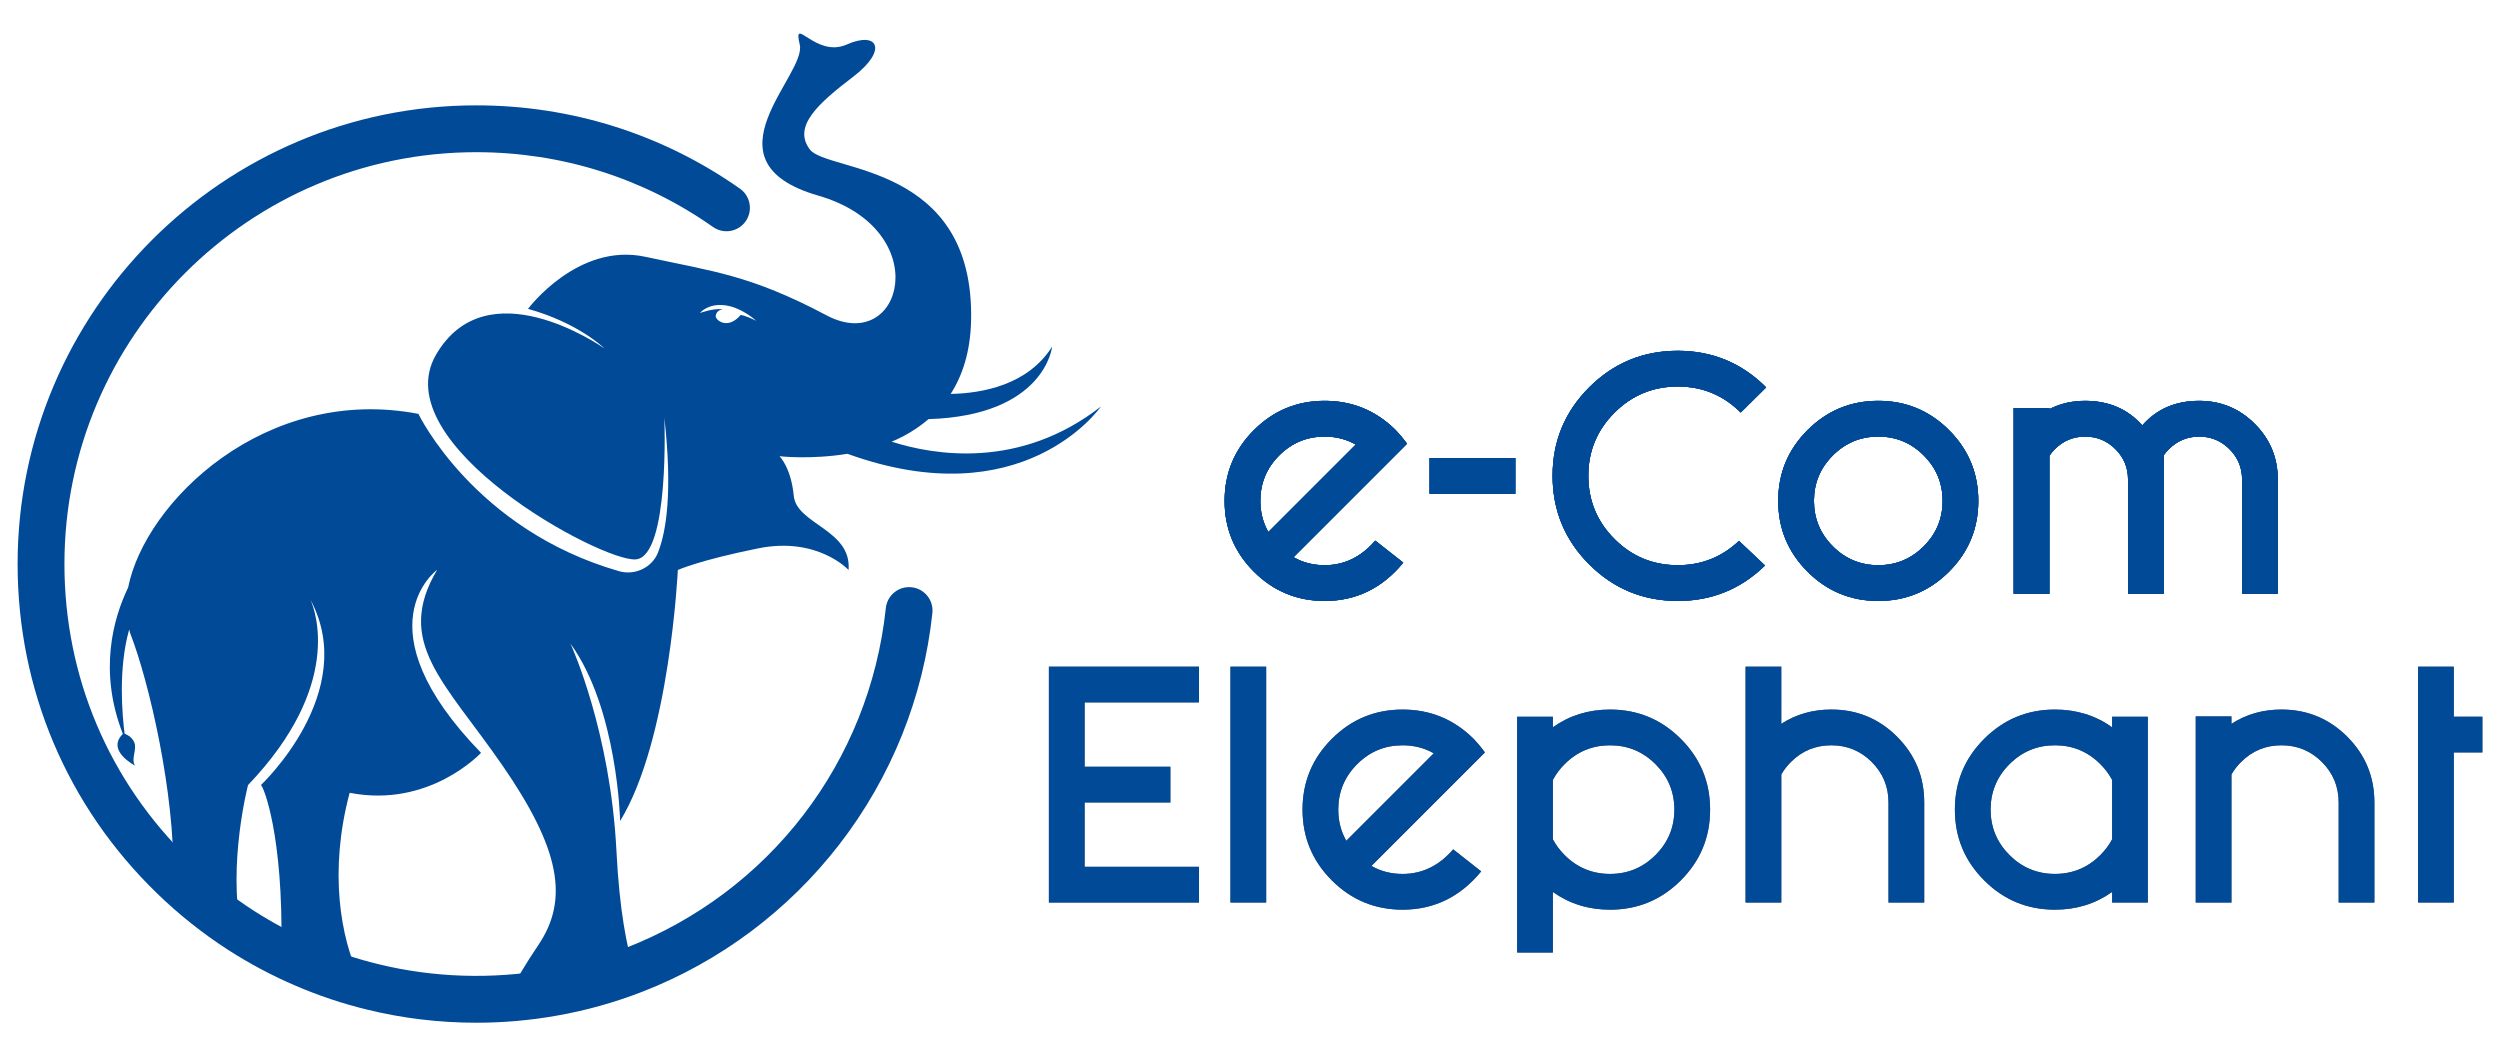
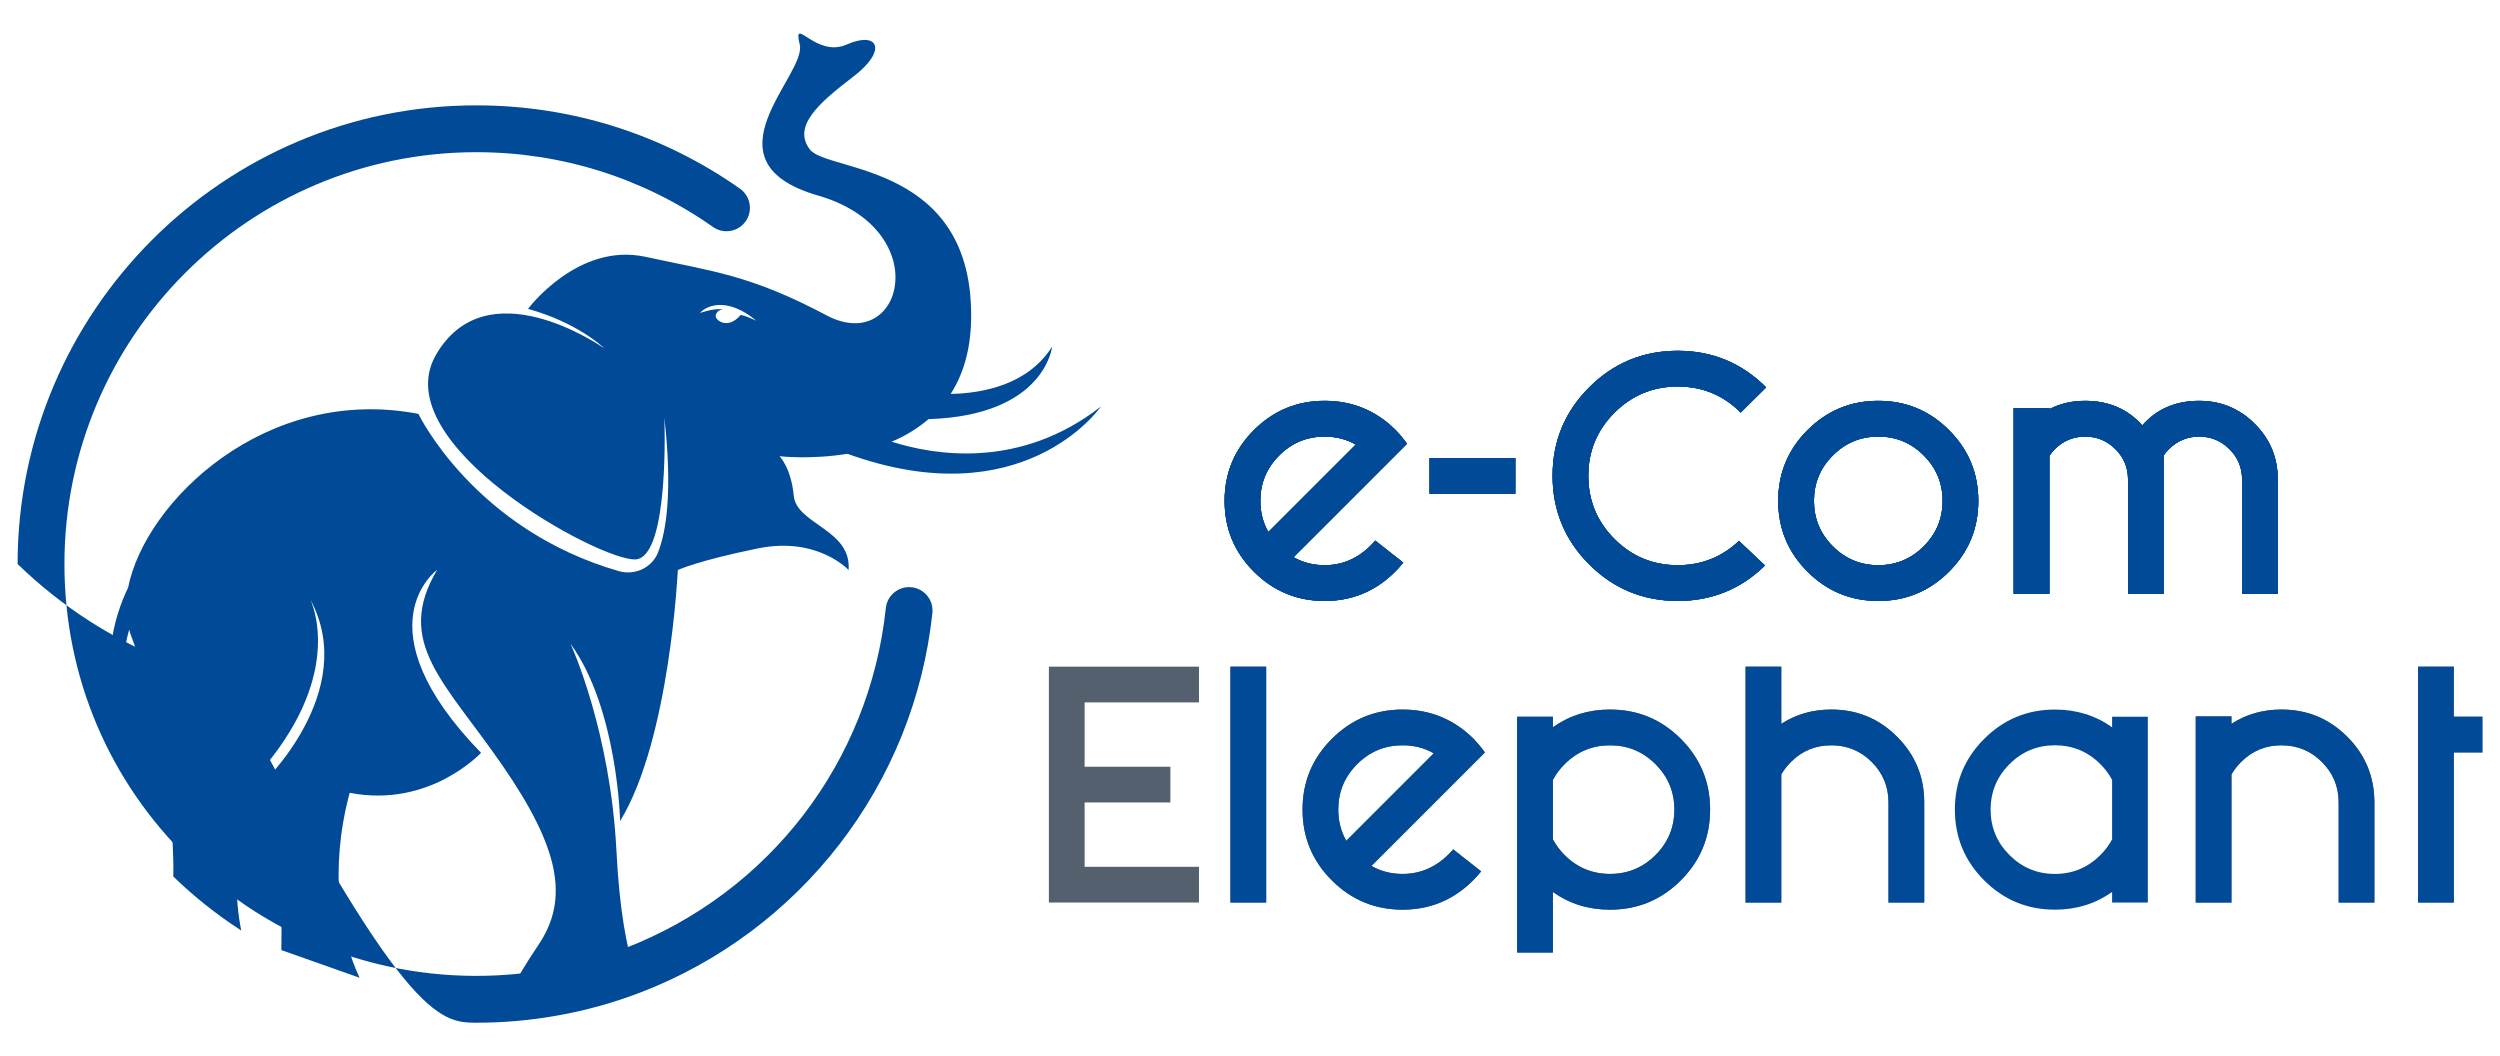
<svg xmlns="http://www.w3.org/2000/svg" version="1.1" id="Logos" x="0px" y="0px" width="710px" height="300px" viewBox="0 0 710 300" enable-background="new 0 0 710 300" xml:space="preserve">
  <g>
    <g>
      <g>
        <g>
          <path fill="#014A97" d="M38.345,217.429c-1.214-1.83,0.606-4.557-0.189-6.542c-0.729-1.808-2.557-2.418-2.768-2.517      c-0.642-4.999-1.894-18.363,1.307-29.612c0.111,0.333,0.134,0.722,0.255,1.029c5.452,13.942,12.716,45.625,12.268,69.144      c5.896,5.729,12.357,10.86,19.295,15.328c-3.886-18.897,1.928-41.304,1.928-41.304c27.009-28.217,19.128-49.483,17.719-52.654      c14.085,26.276-14.063,52.654-14.063,52.654c0.636,0.188,6.414,13.908,5.813,46.877l22.211,7.851      c-5.355-11.267-8.791-30.177-2.817-52.527c22.719,4.434,37.308-11.354,37.308-11.354      c-34.788-35.842-12.467-51.967-12.467-51.967c-12.203,20.569,2.094,31.729,18.485,55.458      c16.391,23.716,19.094,38.101,10.206,51.178c-3.445,5.064-6.106,9.664-8.088,13.397l12.191,0.031      c7.967-1.395,15.669-3.566,23.028-6.426c-1.896-6.718-4.012-16.337-4.896-33.778c-1.718-33.979-12.725-58.174-13.066-58.914      c13.419,18.483,14.109,50.381,14.109,50.381c14.129-23.021,16.39-71.282,16.39-71.282s5.984-2.748,22.854-6.15      c16.875-3.4,25.633,6.15,25.633,6.15c0.918-11.513-14.773-12.955-15.562-21.067c-0.787-8.101-4.056-11.248-4.056-11.248      s8.799,1.03,19.295-0.688c49.646,17.975,71.47-12.667,71.988-13.421c-23.105,18.02-47.486,13.797-59.434,9.983      c3.725-1.541,7.279-3.679,10.474-6.404c33.113-1.031,35.106-20.59,35.106-20.59c-6.917,10.938-19.859,13.254-28.813,13.432      c3.381-5.275,5.587-12.025,5.797-20.757c1.041-44.994-40.817-42.124-45.783-48.662c-4.966-6.539,2.353-13.078,12.291-20.658      c9.941-7.591,7.072-13.088-1.828-9.153c-8.889,3.924-15.429-8.633-13.343,0c2.095,8.623-28.249,33.213,5.23,42.899      c33.488,9.674,24.069,45.515,2.358,34c-21.708-11.504-32.17-12.424-51.396-16.612c-19.229-4.178-33.36,14.784-33.36,14.784      c13.854,3.868,21.046,10.606,21.667,11.215c-1.298-0.896-33.471-22.996-47.822,1.862c-14.65,25.378,47.078,58.858,56.766,58.073      c9.676-0.789,8.111-40.286,8.111-40.286c2.351,21.057,0.564,32.327-1.808,38.345c-1.686,4.3-6.604,6.57-11.047,5.297      c-41.237-11.846-56.998-44.683-56.998-44.683c-43.343-8.324-77.587,24.902-82.441,49.326c-4.19,8.724-8.478,23.693-1.486,41.581      l-0.032,0.013C30.076,213.197,38.345,217.429,38.345,217.429z M205.293,87.861c-2.639-0.41-6.518,1.042-6.518,1.042      s2.147-2.771,7.004-2.218c4.688,0.532,8.744,4.188,8.985,4.423c-3.169-1.585-4.422-1.651-4.422-1.651      c-3.732,4.366-7.226,1.407-7.08,0.255C203.464,87.971,205.293,87.861,205.293,87.861z" />
        </g>
        <g>
-           <path fill="#014A97" d="M135.273,290.454c7.66,0,15.341-0.674,22.832-2.008c8.252-1.446,16.424-3.729,24.272-6.775      c22.05-8.555,41.396-23.005,55.943-41.788c14.775-19.085,23.934-41.833,26.479-65.789c0.389-3.648-2.259-6.927-5.909-7.313      c-3.657-0.38-6.928,2.259-7.313,5.911c-4.642,43.666-33,80.676-74.015,96.584c-7.035,2.732-14.358,4.776-21.771,6.075      c-15.978,2.846-32.726,2.295-48.268-1.517c-6.316-1.524-12.524-3.599-18.472-6.171c-5.856-2.514-11.552-5.539-16.945-9.001      c-6.548-4.217-12.691-9.1-18.253-14.5c-22.93-22.219-35.553-52.04-35.553-83.979c0-64.494,52.474-116.963,116.974-116.963      c24.237,0,47.482,7.347,67.221,21.24c3.004,2.116,7.151,1.394,9.267-1.61c2.111-3.003,1.394-7.148-1.608-9.265      c-21.992-15.481-47.888-23.664-74.877-23.664C63.441,29.921,5,88.356,5,160.184c0,35.57,14.062,68.783,39.591,93.521      c6.187,6.013,13.026,11.448,20.322,16.143c6.018,3.863,12.367,7.234,18.875,10.028c6.627,2.867,13.56,5.186,20.591,6.883      C114.375,289.209,124.777,290.454,135.273,290.454z" />
+           <path fill="#014A97" d="M135.273,290.454c7.66,0,15.341-0.674,22.832-2.008c8.252-1.446,16.424-3.729,24.272-6.775      c22.05-8.555,41.396-23.005,55.943-41.788c14.775-19.085,23.934-41.833,26.479-65.789c0.389-3.648-2.259-6.927-5.909-7.313      c-3.657-0.38-6.928,2.259-7.313,5.911c-4.642,43.666-33,80.676-74.015,96.584c-7.035,2.732-14.358,4.776-21.771,6.075      c-15.978,2.846-32.726,2.295-48.268-1.517c-6.316-1.524-12.524-3.599-18.472-6.171c-5.856-2.514-11.552-5.539-16.945-9.001      c-6.548-4.217-12.691-9.1-18.253-14.5c-22.93-22.219-35.553-52.04-35.553-83.979c0-64.494,52.474-116.963,116.974-116.963      c24.237,0,47.482,7.347,67.221,21.24c3.004,2.116,7.151,1.394,9.267-1.61c2.111-3.003,1.394-7.148-1.608-9.265      c-21.992-15.481-47.888-23.664-74.877-23.664C63.441,29.921,5,88.356,5,160.184c6.187,6.013,13.026,11.448,20.322,16.143c6.018,3.863,12.367,7.234,18.875,10.028c6.627,2.867,13.56,5.186,20.591,6.883      C114.375,289.209,124.777,290.454,135.273,290.454z" />
        </g>
      </g>
    </g>
    <g>
      <g>
        <g>
          <g>
            <path fill="#55606E" d="M399.585,126.014l-7.389,7.39l-24.845,24.842c2.65,1.517,5.604,2.275,8.851,2.275       c5.573,0,10.363-2.327,14.369-6.982l7.958,6.25c-5.955,7.255-13.396,10.881-22.327,10.881c-7.849,0-14.547-2.772-20.095-8.322       c-5.551-5.547-8.321-12.246-8.321-20.094c0-7.847,2.771-14.545,8.321-20.094c5.548-5.547,12.246-8.322,20.095-8.322       c7.848,0,14.56,2.76,20.135,8.281C397.527,123.364,398.61,124.663,399.585,126.014z M385.052,126.258       c-2.65-1.515-5.603-2.271-8.85-2.271c-5.034,0-9.336,1.786-12.909,5.356c-3.572,3.572-5.357,7.875-5.357,12.909       c0,3.248,0.759,6.198,2.273,8.849L385.052,126.258z" />
            <path fill="#55606E" d="M430.355,130.075v10.146h-24.357v-10.146H430.355z" />
            <path fill="#55606E" d="M493.868,153.618l7.389,6.98c-6.875,6.712-15.129,10.068-24.763,10.068       c-9.854,0-18.241-3.464-25.168-10.393c-6.932-6.931-10.395-15.317-10.395-25.169c0-9.796,3.463-18.157,10.395-25.088       c6.927-6.927,15.314-10.392,25.168-10.392c9.795,0,18.159,3.465,25.088,10.392l-7.229,7.146       c-4.926-4.924-10.879-7.388-17.859-7.388c-7.037,0-13.031,2.476-17.982,7.429c-4.953,4.953-7.429,10.92-7.429,17.902       c0,7.035,2.476,13.029,7.429,17.982c4.951,4.951,10.945,7.43,17.982,7.43C483.205,160.521,488.997,158.218,493.868,153.618z" />
            <path fill="#55606E" d="M553.525,122.159c5.548,5.549,8.319,12.247,8.319,20.094c0,7.849-2.771,14.547-8.319,20.094       c-5.551,5.549-12.247,8.322-20.097,8.322c-7.848,0-14.547-2.773-20.094-8.322c-5.549-5.547-8.322-12.246-8.322-20.094       c0-7.847,2.773-14.545,8.322-20.094c5.547-5.547,12.246-8.322,20.094-8.322C541.278,113.836,547.977,116.611,553.525,122.159z        M533.431,123.985c-5.031,0-9.337,1.786-12.907,5.356c-3.571,3.572-5.358,7.875-5.358,12.909s1.787,9.335,5.358,12.91       c3.57,3.572,7.876,5.358,12.907,5.358c5.034,0,9.337-1.786,12.908-5.358c3.573-3.573,5.359-7.875,5.359-12.91       c0-5.033-1.786-9.336-5.359-12.909C542.768,125.771,538.465,123.985,533.431,123.985z" />
            <path fill="#55606E" d="M614.505,168.638h-10.147v-32.474c0-3.356-1.19-6.224-3.571-8.606c-2.383-2.381-5.251-3.57-8.606-3.57       s-6.225,1.189-8.604,3.57c-0.599,0.598-1.109,1.22-1.542,1.868v39.212H571.88v-52.77h10.149v0.325       c3.028-1.569,6.414-2.354,10.146-2.354c6.71,0,12.123,2.328,16.238,6.982c4.059-4.654,9.443-6.982,16.155-6.982       c6.171,0,11.434,2.179,15.792,6.536c4.354,4.357,6.533,9.621,6.533,15.792v32.474H636.75v-32.474       c0-3.356-1.191-6.224-3.572-8.606c-2.382-2.381-5.251-3.57-8.604-3.57c-3.355,0-6.226,1.189-8.605,3.57       c-0.542,0.542-1.028,1.11-1.461,1.705L614.505,168.638L614.505,168.638z" />
          </g>
        </g>
        <g>
          <path fill="#55606E" d="M340.509,189.336v10.149h-32.477v18.266h24.355v10.148h-24.355v18.269h32.477v10.148h-42.625v-66.98      H340.509L340.509,189.336z" />
          <path fill="#55606E" d="M359.595,189.336v66.98h-10.147v-66.98H359.595z" />
          <path fill="#55606E" d="M421.721,213.693l-7.389,7.388l-24.844,24.843c2.649,1.519,5.603,2.273,8.85,2.273      c5.573,0,10.363-2.327,14.369-6.982l7.958,6.252c-5.955,7.253-13.396,10.879-22.327,10.879c-7.849,0-14.547-2.771-20.095-8.32      c-5.549-5.547-8.321-12.244-8.321-20.095c0-7.849,2.772-14.546,8.321-20.095c5.548-5.547,12.246-8.322,20.095-8.322      c7.848,0,14.562,2.763,20.135,8.281C419.663,211.042,420.746,212.341,421.721,213.693z M407.188,213.937      c-2.65-1.515-5.603-2.272-8.85-2.272c-5.034,0-9.336,1.787-12.908,5.359c-3.571,3.569-5.357,7.875-5.357,12.907      c0,3.247,0.758,6.198,2.272,8.85L407.188,213.937z" />
          <path fill="#55606E" d="M441.018,206.548c4.711-3.354,10.121-5.034,16.238-5.034c7.847,0,14.546,2.775,20.094,8.322      c5.55,5.549,8.321,12.246,8.321,20.095c0,7.851-2.771,14.547-8.321,20.095c-5.548,5.549-12.247,8.32-20.094,8.32      c-6.117,0-11.528-1.678-16.238-5.032v17.214H430.87v-66.98h10.146L441.018,206.548L441.018,206.548z M441.018,221.486v16.887      c0.866,1.624,1.978,3.112,3.329,4.465c3.571,3.574,7.876,5.359,12.909,5.359s9.336-1.785,12.909-5.359      c3.572-3.571,5.356-7.875,5.356-12.907s-1.784-9.338-5.356-12.907c-3.573-3.572-7.876-5.359-12.909-5.359      s-9.338,1.787-12.909,5.359C442.993,218.374,441.884,219.862,441.018,221.486z" />
          <path fill="#55606E" d="M505.888,219.943v36.373H495.74v-66.98h10.146v16.237c4.167-2.705,8.903-4.062,14.208-4.062      c7.309,0,13.53,2.571,18.674,7.713c5.144,5.146,7.714,11.366,7.714,18.675v28.417h-10.148v-28.417      c0-4.492-1.583-8.322-4.749-11.486c-3.167-3.166-6.996-4.751-11.488-4.751c-4.494,0-8.31,1.572-11.445,4.71      C507.511,217.507,506.591,218.698,505.888,219.943z" />
-           <path fill="#55606E" d="M599.838,253.312c-4.708,3.356-10.122,5.034-16.238,5.034c-7.848,0-14.546-2.771-20.094-8.32      c-5.549-5.548-8.32-12.244-8.32-20.095c0-7.849,2.771-14.546,8.32-20.095c5.548-5.547,12.246-8.322,20.094-8.322      c6.116,0,11.53,1.682,16.238,5.034v-3.003h10.148v52.771h-10.148V253.312z M599.838,238.373v-16.887      c-0.866-1.624-1.977-3.112-3.329-4.466c-3.569-3.571-7.875-5.358-12.909-5.358c-5.031,0-9.336,1.787-12.905,5.358      c-3.573,3.57-5.359,7.875-5.359,12.908c0,5.032,1.786,9.336,5.359,12.907c3.569,3.574,7.874,5.359,12.905,5.359      c5.034,0,9.34-1.785,12.909-5.359C597.861,241.485,598.972,239.997,599.838,238.373z" />
          <path fill="#55606E" d="M633.733,219.943v36.373h-10.148v-52.854h10.148v2.111c4.167-2.705,8.9-4.062,14.206-4.062      c7.309,0,13.529,2.571,18.675,7.713c5.142,5.146,7.713,11.366,7.713,18.675v28.417h-10.149v-28.417      c0-4.492-1.582-8.322-4.748-11.486c-3.166-3.166-6.997-4.751-11.487-4.751c-4.491,0-8.31,1.572-11.447,4.71      C635.358,217.507,634.436,218.698,633.733,219.943z" />
          <path fill="#55606E" d="M686.73,189.336h10.147v14.209H705v10.148h-8.12v42.623h-10.146v-66.98H686.73z" />
        </g>
      </g>
      <g>
        <g>
          <g>
            <path fill="#014A97" d="M399.585,126.014l-7.389,7.39l-24.845,24.842c2.65,1.517,5.604,2.275,8.851,2.275       c5.573,0,10.363-2.327,14.369-6.982l7.958,6.25c-5.955,7.255-13.396,10.881-22.327,10.881c-7.849,0-14.547-2.772-20.095-8.322       c-5.551-5.547-8.321-12.246-8.321-20.094c0-7.847,2.771-14.545,8.321-20.094c5.548-5.547,12.246-8.322,20.095-8.322       c7.848,0,14.56,2.76,20.135,8.281C397.527,123.364,398.61,124.663,399.585,126.014z M385.052,126.258       c-2.65-1.515-5.603-2.271-8.85-2.271c-5.034,0-9.336,1.786-12.909,5.356c-3.572,3.572-5.357,7.875-5.357,12.909       c0,3.248,0.759,6.198,2.273,8.849L385.052,126.258z" />
            <path fill="#014A97" d="M430.355,130.075v10.146h-24.357v-10.146H430.355z" />
            <path fill="#014A97" d="M493.868,153.618l7.389,6.98c-6.875,6.712-15.129,10.068-24.763,10.068       c-9.854,0-18.241-3.464-25.168-10.393c-6.932-6.931-10.395-15.317-10.395-25.169c0-9.796,3.463-18.157,10.395-25.088       c6.927-6.927,15.314-10.392,25.168-10.392c9.795,0,18.159,3.465,25.088,10.392l-7.229,7.146       c-4.926-4.924-10.879-7.388-17.859-7.388c-7.037,0-13.031,2.476-17.982,7.429c-4.953,4.953-7.429,10.92-7.429,17.902       c0,7.035,2.476,13.029,7.429,17.982c4.951,4.951,10.945,7.43,17.982,7.43C483.205,160.521,488.997,158.218,493.868,153.618z" />
            <path fill="#014A97" d="M553.525,122.159c5.548,5.549,8.319,12.247,8.319,20.094c0,7.849-2.771,14.547-8.319,20.094       c-5.551,5.549-12.247,8.322-20.097,8.322c-7.848,0-14.547-2.773-20.094-8.322c-5.549-5.547-8.322-12.246-8.322-20.094       c0-7.847,2.773-14.545,8.322-20.094c5.547-5.547,12.246-8.322,20.094-8.322C541.278,113.836,547.977,116.611,553.525,122.159z        M533.431,123.985c-5.031,0-9.337,1.786-12.907,5.356c-3.571,3.572-5.358,7.875-5.358,12.909s1.787,9.335,5.358,12.91       c3.57,3.572,7.876,5.358,12.907,5.358c5.034,0,9.337-1.786,12.908-5.358c3.573-3.573,5.359-7.875,5.359-12.91       c0-5.033-1.786-9.336-5.359-12.909C542.768,125.771,538.465,123.985,533.431,123.985z" />
            <path fill="#014A97" d="M614.505,168.638h-10.147v-32.474c0-3.356-1.19-6.224-3.571-8.606c-2.383-2.381-5.251-3.57-8.606-3.57       s-6.225,1.189-8.604,3.57c-0.599,0.598-1.109,1.22-1.542,1.868v39.212H571.88v-52.77h10.149v0.325       c3.028-1.569,6.414-2.354,10.146-2.354c6.71,0,12.123,2.328,16.238,6.982c4.059-4.654,9.443-6.982,16.155-6.982       c6.171,0,11.434,2.179,15.792,6.536c4.354,4.357,6.533,9.621,6.533,15.792v32.474H636.75v-32.474       c0-3.356-1.191-6.224-3.572-8.606c-2.382-2.381-5.251-3.57-8.604-3.57c-3.355,0-6.226,1.189-8.605,3.57       c-0.542,0.542-1.028,1.11-1.461,1.705L614.505,168.638L614.505,168.638z" />
          </g>
          <g>
            <path fill="#014A97" d="M399.585,126.014l-7.389,7.39l-24.845,24.842c2.65,1.517,5.604,2.275,8.851,2.275       c5.573,0,10.363-2.327,14.369-6.982l7.958,6.25c-5.955,7.255-13.396,10.881-22.327,10.881c-7.849,0-14.547-2.772-20.095-8.322       c-5.551-5.547-8.321-12.246-8.321-20.094c0-7.847,2.771-14.545,8.321-20.094c5.548-5.547,12.246-8.322,20.095-8.322       c7.848,0,14.56,2.76,20.135,8.281C397.527,123.364,398.61,124.663,399.585,126.014z M385.052,126.258       c-2.65-1.515-5.603-2.271-8.85-2.271c-5.034,0-9.336,1.786-12.909,5.356c-3.572,3.572-5.357,7.875-5.357,12.909       c0,3.248,0.759,6.198,2.273,8.849L385.052,126.258z" />
            <path fill="#014A97" d="M430.355,130.075v10.146h-24.357v-10.146H430.355z" />
            <path fill="#014A97" d="M493.868,153.618l7.389,6.98c-6.875,6.712-15.129,10.068-24.763,10.068       c-9.854,0-18.241-3.464-25.168-10.393c-6.932-6.931-10.395-15.317-10.395-25.169c0-9.796,3.463-18.157,10.395-25.088       c6.927-6.927,15.314-10.392,25.168-10.392c9.795,0,18.159,3.465,25.088,10.392l-7.229,7.146       c-4.926-4.924-10.879-7.388-17.859-7.388c-7.037,0-13.031,2.476-17.982,7.429c-4.953,4.953-7.429,10.92-7.429,17.902       c0,7.035,2.476,13.029,7.429,17.982c4.951,4.951,10.945,7.43,17.982,7.43C483.205,160.521,488.997,158.218,493.868,153.618z" />
            <path fill="#014A97" d="M553.525,122.159c5.548,5.549,8.319,12.247,8.319,20.094c0,7.849-2.771,14.547-8.319,20.094       c-5.551,5.549-12.247,8.322-20.097,8.322c-7.848,0-14.547-2.773-20.094-8.322c-5.549-5.547-8.322-12.246-8.322-20.094       c0-7.847,2.773-14.545,8.322-20.094c5.547-5.547,12.246-8.322,20.094-8.322C541.278,113.836,547.977,116.611,553.525,122.159z        M533.431,123.985c-5.031,0-9.337,1.786-12.907,5.356c-3.571,3.572-5.358,7.875-5.358,12.909s1.787,9.335,5.358,12.91       c3.57,3.572,7.876,5.358,12.907,5.358c5.034,0,9.337-1.786,12.908-5.358c3.573-3.573,5.359-7.875,5.359-12.91       c0-5.033-1.786-9.336-5.359-12.909C542.768,125.771,538.465,123.985,533.431,123.985z" />
            <path fill="#014A97" d="M614.505,168.638h-10.147v-32.474c0-3.356-1.19-6.224-3.571-8.606c-2.383-2.381-5.251-3.57-8.606-3.57       s-6.225,1.189-8.604,3.57c-0.599,0.598-1.109,1.22-1.542,1.868v39.212H571.88v-52.77h10.149v0.325       c3.028-1.569,6.414-2.354,10.146-2.354c6.71,0,12.123,2.328,16.238,6.982c4.059-4.654,9.443-6.982,16.155-6.982       c6.171,0,11.434,2.179,15.792,6.536c4.354,4.357,6.533,9.621,6.533,15.792v32.474H636.75v-32.474       c0-3.356-1.191-6.224-3.572-8.606c-2.382-2.381-5.251-3.57-8.604-3.57c-3.355,0-6.226,1.189-8.605,3.57       c-0.542,0.542-1.028,1.11-1.461,1.705L614.505,168.638L614.505,168.638z" />
          </g>
          <g>
            <path fill="#014A97" d="M399.585,126.014l-7.389,7.39l-24.845,24.842c2.65,1.517,5.604,2.275,8.851,2.275       c5.573,0,10.363-2.327,14.369-6.982l7.958,6.25c-5.955,7.255-13.396,10.881-22.327,10.881c-7.849,0-14.547-2.772-20.095-8.322       c-5.551-5.547-8.321-12.246-8.321-20.094c0-7.847,2.771-14.545,8.321-20.094c5.548-5.547,12.246-8.322,20.095-8.322       c7.848,0,14.56,2.76,20.135,8.281C397.527,123.364,398.61,124.663,399.585,126.014z M385.052,126.258       c-2.65-1.515-5.603-2.271-8.85-2.271c-5.034,0-9.336,1.786-12.909,5.356c-3.572,3.572-5.357,7.875-5.357,12.909       c0,3.248,0.759,6.198,2.273,8.849L385.052,126.258z" />
            <path fill="#014A97" d="M430.355,130.075v10.146h-24.357v-10.146H430.355z" />
            <path fill="#014A97" d="M493.868,153.618l7.389,6.98c-6.875,6.712-15.129,10.068-24.763,10.068       c-9.854,0-18.241-3.464-25.168-10.393c-6.932-6.931-10.395-15.317-10.395-25.169c0-9.796,3.463-18.157,10.395-25.088       c6.927-6.927,15.314-10.392,25.168-10.392c9.795,0,18.159,3.465,25.088,10.392l-7.229,7.146       c-4.926-4.924-10.879-7.388-17.859-7.388c-7.037,0-13.031,2.476-17.982,7.429c-4.953,4.953-7.429,10.92-7.429,17.902       c0,7.035,2.476,13.029,7.429,17.982c4.951,4.951,10.945,7.43,17.982,7.43C483.205,160.521,488.997,158.218,493.868,153.618z" />
            <path fill="#014A97" d="M553.525,122.159c5.548,5.549,8.319,12.247,8.319,20.094c0,7.849-2.771,14.547-8.319,20.094       c-5.551,5.549-12.247,8.322-20.097,8.322c-7.848,0-14.547-2.773-20.094-8.322c-5.549-5.547-8.322-12.246-8.322-20.094       c0-7.847,2.773-14.545,8.322-20.094c5.547-5.547,12.246-8.322,20.094-8.322C541.278,113.836,547.977,116.611,553.525,122.159z        M533.431,123.985c-5.031,0-9.337,1.786-12.907,5.356c-3.571,3.572-5.358,7.875-5.358,12.909s1.787,9.335,5.358,12.91       c3.57,3.572,7.876,5.358,12.907,5.358c5.034,0,9.337-1.786,12.908-5.358c3.573-3.573,5.359-7.875,5.359-12.91       c0-5.033-1.786-9.336-5.359-12.909C542.768,125.771,538.465,123.985,533.431,123.985z" />
            <path fill="#014A97" d="M614.505,168.638h-10.147v-32.474c0-3.356-1.19-6.224-3.571-8.606c-2.383-2.381-5.251-3.57-8.606-3.57       s-6.225,1.189-8.604,3.57c-0.599,0.598-1.109,1.22-1.542,1.868v39.212H571.88v-52.77h10.149v0.325       c3.028-1.569,6.414-2.354,10.146-2.354c6.71,0,12.123,2.328,16.238,6.982c4.059-4.654,9.443-6.982,16.155-6.982       c6.171,0,11.434,2.179,15.792,6.536c4.354,4.357,6.533,9.621,6.533,15.792v32.474H636.75v-32.474       c0-3.356-1.191-6.224-3.572-8.606c-2.382-2.381-5.251-3.57-8.604-3.57c-3.355,0-6.226,1.189-8.605,3.57       c-0.542,0.542-1.028,1.11-1.461,1.705L614.505,168.638L614.505,168.638z" />
          </g>
        </g>
        <g>
-           <path fill="#014A97" d="M340.509,189.336v10.149h-32.477v18.266h24.355v10.148h-24.355v18.269h32.477v10.148h-42.625v-66.98      H340.509L340.509,189.336z" />
          <path fill="#014A97" d="M359.595,189.336v66.98h-10.147v-66.98H359.595z" />
          <path fill="#014A97" d="M421.721,213.693l-7.389,7.388l-24.844,24.843c2.649,1.519,5.603,2.273,8.85,2.273      c5.573,0,10.363-2.327,14.369-6.982l7.958,6.252c-5.955,7.253-13.396,10.879-22.327,10.879c-7.849,0-14.547-2.771-20.095-8.32      c-5.549-5.547-8.321-12.244-8.321-20.095c0-7.849,2.772-14.546,8.321-20.095c5.548-5.547,12.246-8.322,20.095-8.322      c7.848,0,14.562,2.763,20.135,8.281C419.663,211.042,420.746,212.341,421.721,213.693z M407.188,213.937      c-2.65-1.515-5.603-2.272-8.85-2.272c-5.034,0-9.336,1.787-12.908,5.359c-3.571,3.569-5.357,7.875-5.357,12.907      c0,3.247,0.758,6.198,2.272,8.85L407.188,213.937z" />
          <path fill="#014A97" d="M441.018,206.548c4.711-3.354,10.121-5.034,16.238-5.034c7.847,0,14.546,2.775,20.094,8.322      c5.55,5.549,8.321,12.246,8.321,20.095c0,7.851-2.771,14.547-8.321,20.095c-5.548,5.549-12.247,8.32-20.094,8.32      c-6.117,0-11.528-1.678-16.238-5.032v17.214H430.87v-66.98h10.146L441.018,206.548L441.018,206.548z M441.018,221.486v16.887      c0.866,1.624,1.978,3.112,3.329,4.465c3.571,3.574,7.876,5.359,12.909,5.359s9.336-1.785,12.909-5.359      c3.572-3.571,5.356-7.875,5.356-12.907s-1.784-9.338-5.356-12.907c-3.573-3.572-7.876-5.359-12.909-5.359      s-9.338,1.787-12.909,5.359C442.993,218.374,441.884,219.862,441.018,221.486z" />
          <path fill="#014A97" d="M505.888,219.943v36.373H495.74v-66.98h10.146v16.237c4.167-2.705,8.903-4.062,14.208-4.062      c7.309,0,13.53,2.571,18.674,7.713c5.144,5.146,7.714,11.366,7.714,18.675v28.417h-10.148v-28.417      c0-4.492-1.583-8.322-4.749-11.486c-3.167-3.166-6.996-4.751-11.488-4.751c-4.494,0-8.31,1.572-11.445,4.71      C507.511,217.507,506.591,218.698,505.888,219.943z" />
          <path fill="#014A97" d="M599.838,253.312c-4.708,3.356-10.122,5.034-16.238,5.034c-7.848,0-14.546-2.771-20.094-8.32      c-5.549-5.548-8.32-12.244-8.32-20.095c0-7.849,2.771-14.546,8.32-20.095c5.548-5.547,12.246-8.322,20.094-8.322      c6.116,0,11.53,1.682,16.238,5.034v-3.003h10.148v52.771h-10.148V253.312z M599.838,238.373v-16.887      c-0.866-1.624-1.977-3.112-3.329-4.466c-3.569-3.571-7.875-5.358-12.909-5.358c-5.031,0-9.336,1.787-12.905,5.358      c-3.573,3.57-5.359,7.875-5.359,12.908c0,5.032,1.786,9.336,5.359,12.907c3.569,3.574,7.874,5.359,12.905,5.359      c5.034,0,9.34-1.785,12.909-5.359C597.861,241.485,598.972,239.997,599.838,238.373z" />
          <path fill="#014A97" d="M633.733,219.943v36.373h-10.148v-52.854h10.148v2.111c4.167-2.705,8.9-4.062,14.206-4.062      c7.309,0,13.529,2.571,18.675,7.713c5.142,5.146,7.713,11.366,7.713,18.675v28.417h-10.149v-28.417      c0-4.492-1.582-8.322-4.748-11.486c-3.166-3.166-6.997-4.751-11.487-4.751c-4.491,0-8.31,1.572-11.447,4.71      C635.358,217.507,634.436,218.698,633.733,219.943z" />
          <path fill="#014A97" d="M686.73,189.336h10.147v14.209H705v10.148h-8.12v42.623h-10.146v-66.98H686.73z" />
        </g>
      </g>
    </g>
  </g>
</svg>